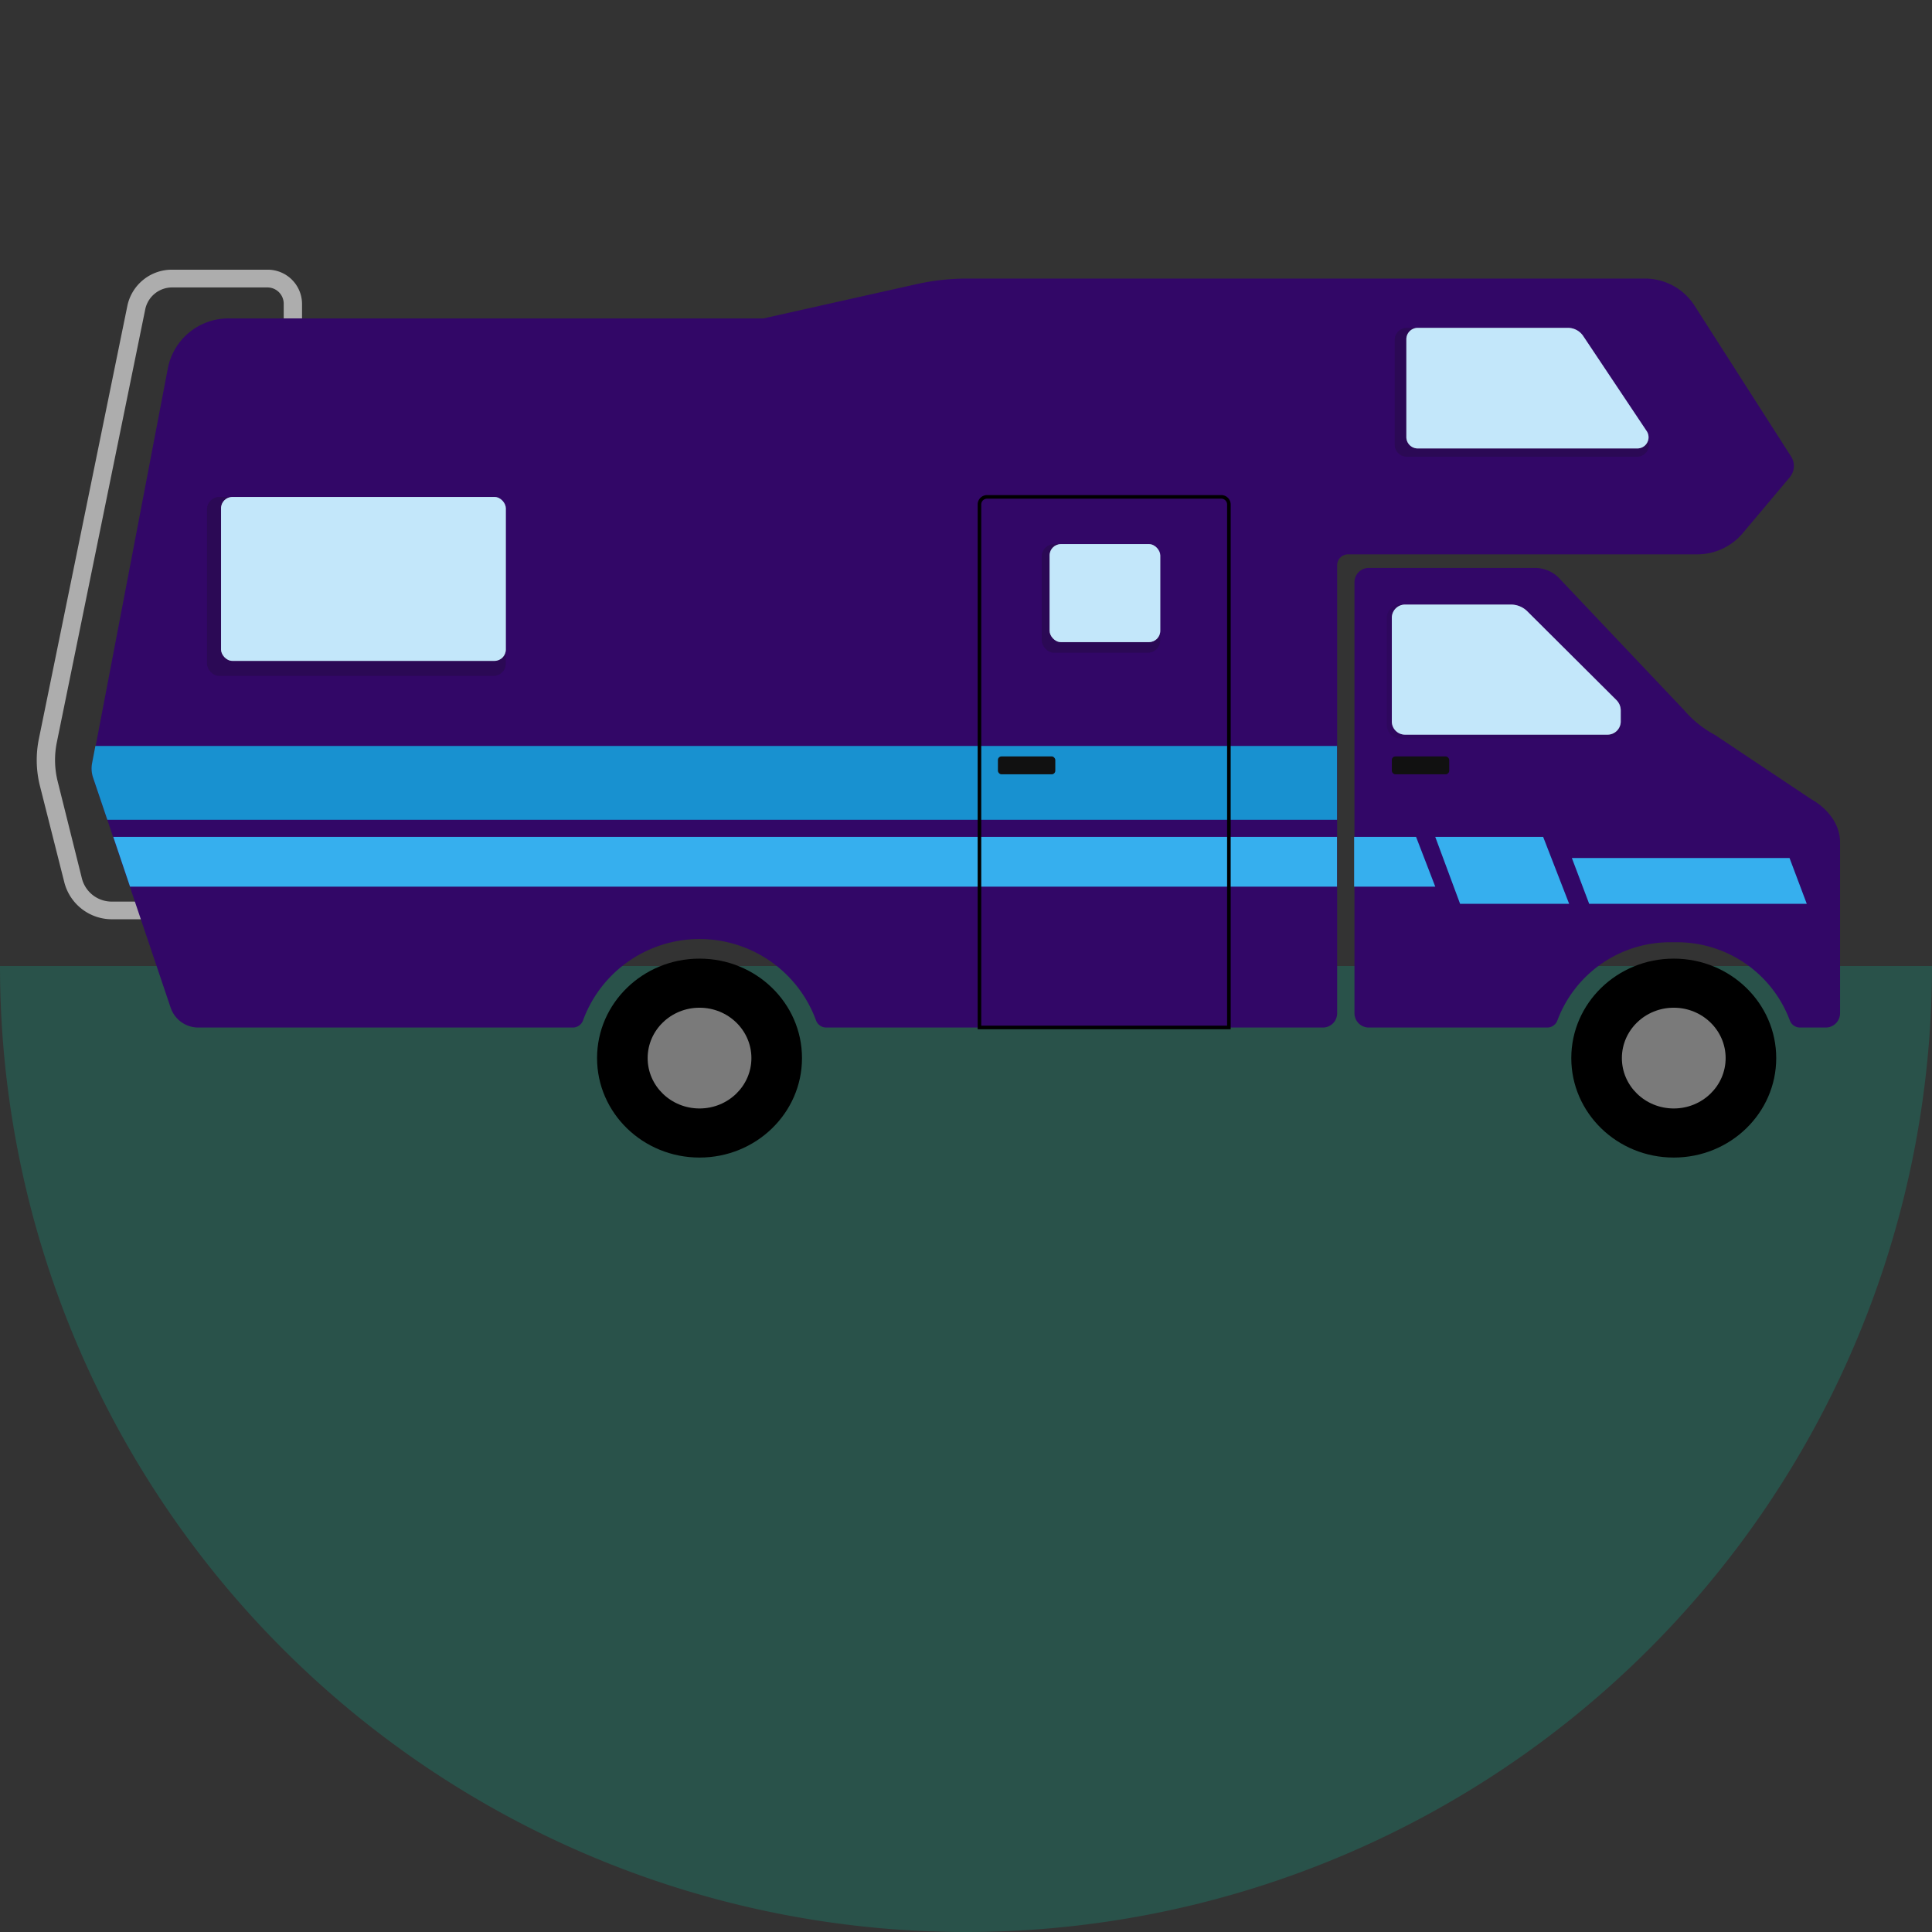
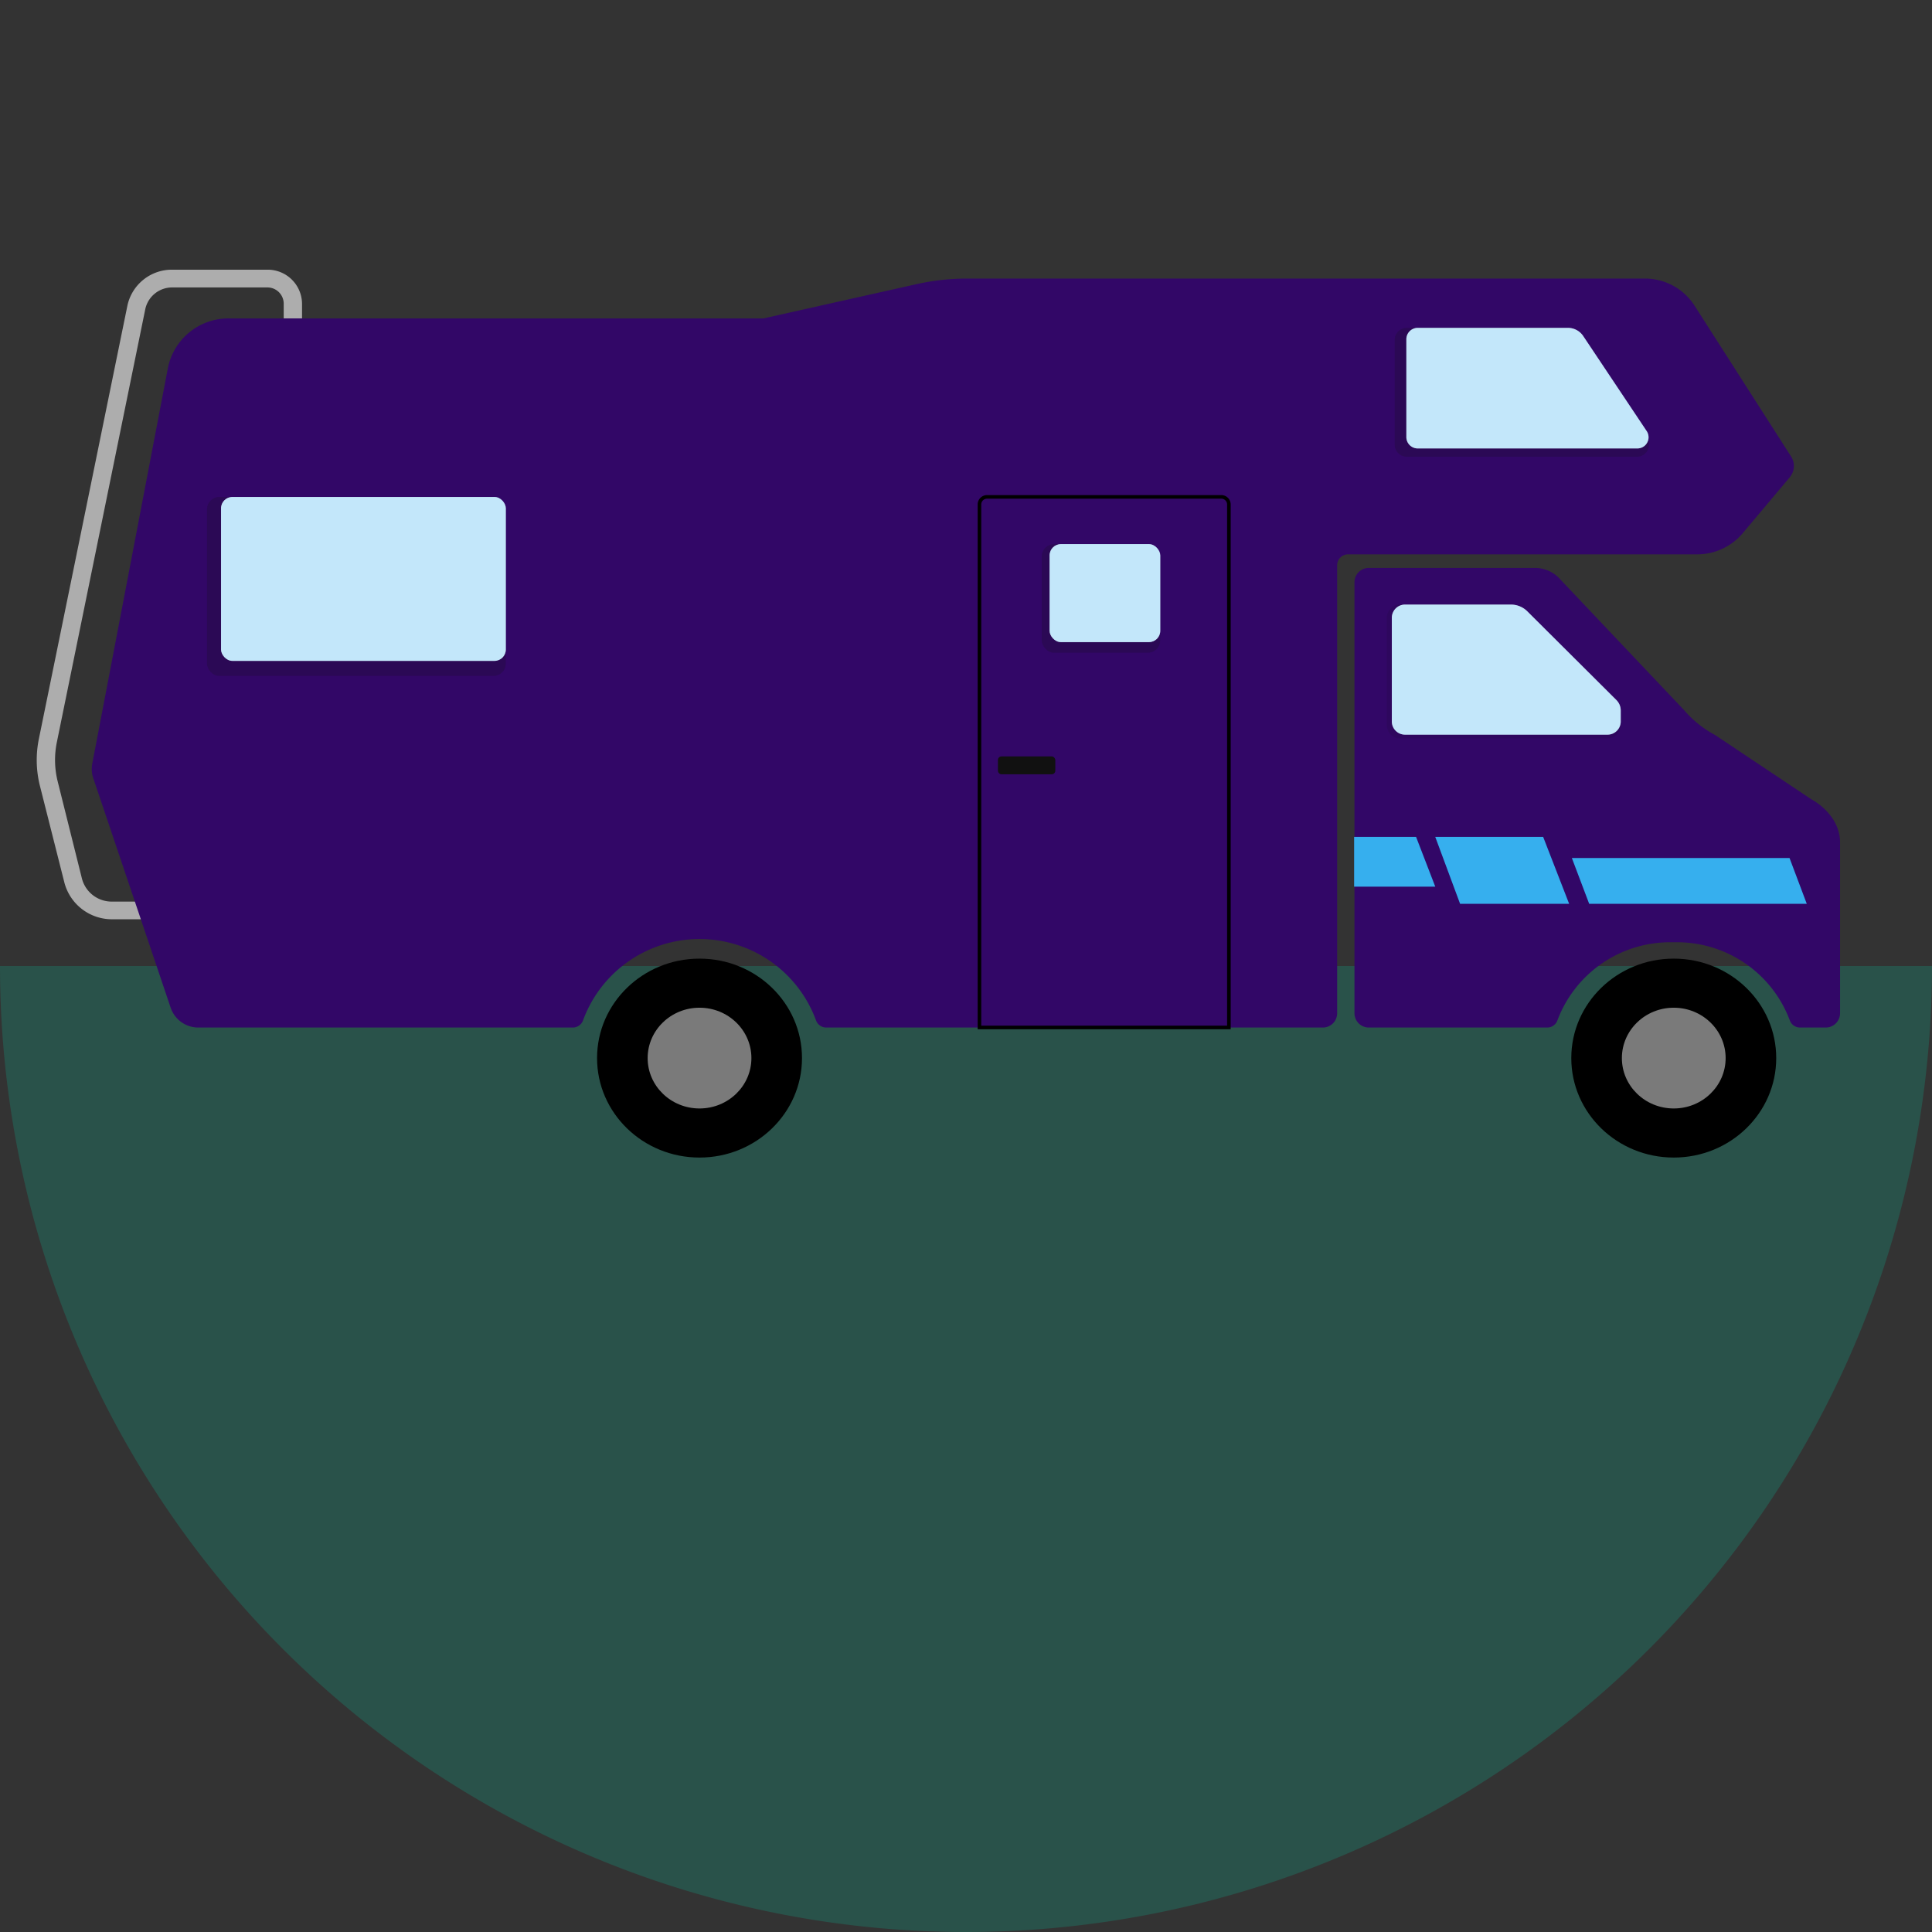
<svg xmlns="http://www.w3.org/2000/svg" viewBox="0 0 270 270">
  <rect x="0" y="0" width="270" height="270" fill="#333333" stroke="none" />
  <defs>
    <style>.cls-1{fill:#11997f;}.cls-1,.cls-12{opacity:0.3;}.cls-2{fill:#adadad;}.cls-3{fill:#320767;}.cls-4{fill:#7a7a7a;}.cls-11,.cls-5,.cls-7{fill:#111;}.cls-5{opacity:0.2;}.cls-6{fill:#fff;}.cls-12,.cls-8{fill:#36afee;}.cls-9{fill:#1891d0;}.cls-10{fill:none;stroke:#000;stroke-miterlimit:10;stroke-width:0.5px;}.cls-11{opacity:0.1;}</style>
  </defs>
  <g id="Bottom_Layer" data-name="Bottom Layer">
    <path class="cls-1" d="M270,135A135,135,0,0,1,0,135Z" />
    <path class="cls-2" d="M15.67,128.47h4.42V126H15.67a4.3,4.3,0,0,1-4.22-3.22L8.06,109.2a12.38,12.38,0,0,1-.12-5.45L20.31,43.17a3.84,3.84,0,0,1,3.77-3H37.35a2.28,2.28,0,0,1,2.3,2.24V44.5h2.56V42.41a4.8,4.8,0,0,0-4.86-4.72H24.08a6.35,6.35,0,0,0-6.27,5L5.43,103.27a14.8,14.8,0,0,0,.14,6.52L9,123.35A6.87,6.87,0,0,0,15.67,128.47Z" />
    <path class="cls-3" d="M191.29,79.37h23.23a4.69,4.69,0,0,1,3.53,1.6l17.32,18.29a15,15,0,0,0,4.3,3.45l13.48,9c1.62.88,4,3,4,6V141.6a2,2,0,0,1-2,2h-3.58a1.51,1.51,0,0,1-1.44-1,16.83,16.83,0,0,0-15.89-10.92h-.7a16.83,16.83,0,0,0-15.89,10.92,1.51,1.51,0,0,1-1.44,1H191.29a2,2,0,0,1-2-2V81.36A2,2,0,0,1,191.29,79.37Z" />
    <path class="cls-3" d="M12.9,106.69,23.47,51.4A8.62,8.62,0,0,1,32,44.5h74.69L128,39.73a32.45,32.45,0,0,1,7.15-.8h94.65a8.23,8.23,0,0,1,7,3.76l13.52,21.13a2.44,2.44,0,0,1-.2,2.88l-6.61,7.86a8.31,8.31,0,0,1-6.34,2.91H188.4A1.52,1.52,0,0,0,186.87,79V141.6a2,2,0,0,1-2.05,2H115.49a1.52,1.52,0,0,1-1.45-1,17.34,17.34,0,0,0-32.56,0,1.52,1.52,0,0,1-1.45,1H27.75a4.08,4.08,0,0,1-3.89-2.74L13,108.65A4,4,0,0,1,12.9,106.69Z" />
    <ellipse cx="233.91" cy="147.87" rx="14.32" ry="13.9" />
    <ellipse class="cls-4" cx="233.91" cy="147.87" rx="7.25" ry="7.04" />
    <ellipse cx="97.76" cy="147.87" rx="14.32" ry="13.9" />
    <ellipse class="cls-4" cx="97.76" cy="147.87" rx="7.25" ry="7.04" />
    <path class="cls-5" d="M228.73,63.83H196.6a1.69,1.69,0,0,1-1.69-1.68V47.49a1.68,1.68,0,0,1,1.69-1.67h22A2.68,2.68,0,0,1,220.84,47l9.31,14.22A1.67,1.67,0,0,1,228.73,63.83Z" />
    <path class="cls-6" d="M228.81,62.67H198.15a1.59,1.59,0,0,1-1.61-1.57V47.38a1.59,1.59,0,0,1,1.61-1.56h21A2.57,2.57,0,0,1,221.28,47l8.88,13.3A1.56,1.56,0,0,1,228.81,62.67Z" />
-     <rect class="cls-7" x="194.51" y="105.71" width="8.02" height="2.5" rx="0.5" transform="translate(397.04 213.92) rotate(180)" />
    <rect class="cls-5" x="145.59" y="76.04" width="16.56" height="15.18" rx="1.73" transform="translate(307.73 167.26) rotate(180)" />
    <rect class="cls-6" x="146.68" y="76.04" width="15.47" height="13.7" rx="1.59" transform="translate(308.83 165.78) rotate(180)" />
    <rect class="cls-5" x="28.93" y="69.44" width="41.75" height="25.01" rx="1.7" transform="translate(99.61 163.9) rotate(180)" />
    <rect class="cls-6" x="30.88" y="69.44" width="39.8" height="22.91" rx="1.59" transform="translate(101.57 161.8) rotate(180)" />
    <polygon class="cls-8" points="219.67 119.91 250.09 119.91 252.5 126.31 222.09 126.31 219.67 119.91" />
-     <path class="cls-9" d="M186.85,114.57H15l-2-5.92a4,4,0,0,1-.13-2l.46-2.4H186.85Z" />
    <polygon class="cls-8" points="189.24 116.96 197.9 116.96 200.58 123.91 189.24 123.91 189.24 116.96" />
-     <polygon class="cls-8" points="15.83 116.96 186.85 116.96 186.85 123.91 18.17 123.91 15.83 116.96" />
    <path class="cls-10" d="M136.88,69.44h34.86a0,0,0,0,1,0,0v73.09a1.06,1.06,0,0,1-1.06,1.06H137.94a1.06,1.06,0,0,1-1.06-1.06V69.44A0,0,0,0,1,136.88,69.44Z" transform="translate(308.62 213.03) rotate(180)" />
    <rect class="cls-7" x="139.45" y="105.71" width="8.02" height="2.5" rx="0.5" transform="translate(286.93 213.92) rotate(180)" />
    <path class="cls-11" d="M224.58,103.22H195.73a1.9,1.9,0,0,1-1.92-1.88v-15a1.9,1.9,0,0,1,1.92-1.88h15.13a3.32,3.32,0,0,1,2.36,1l12.66,12.72a2.12,2.12,0,0,1,.62,1.5v1.65A1.9,1.9,0,0,1,224.58,103.22Z" />
    <path class="cls-6" d="M224.62,102.67H196.39a1.85,1.85,0,0,1-1.88-1.83V86.32a1.85,1.85,0,0,1,1.88-1.83h14.8a3.26,3.26,0,0,1,2.31,1l12.39,12.34a2.06,2.06,0,0,1,.61,1.46v1.6A1.85,1.85,0,0,1,224.62,102.67Z" />
    <path class="cls-12" d="M228.81,62.67H198.15a1.59,1.59,0,0,1-1.61-1.57V47.38a1.59,1.59,0,0,1,1.61-1.56h21A2.57,2.57,0,0,1,221.28,47l8.88,13.3A1.56,1.56,0,0,1,228.81,62.67Z" />
    <rect class="cls-12" x="146.68" y="76.04" width="15.47" height="13.7" rx="1.59" transform="translate(308.83 165.78) rotate(180)" />
    <rect class="cls-12" x="30.88" y="69.44" width="39.8" height="22.91" rx="1.59" transform="translate(101.57 161.8) rotate(180)" />
    <path class="cls-12" d="M224.62,102.67H196.39a1.85,1.85,0,0,1-1.88-1.83V86.32a1.85,1.85,0,0,1,1.88-1.83h14.8a3.26,3.26,0,0,1,2.31,1l12.39,12.34a2.06,2.06,0,0,1,.61,1.46v1.6A1.85,1.85,0,0,1,224.62,102.67Z" />
    <polygon class="cls-8" points="204.05 126.31 200.58 116.96 215.66 116.96 219.29 126.31 204.05 126.31" />
  </g>
</svg>